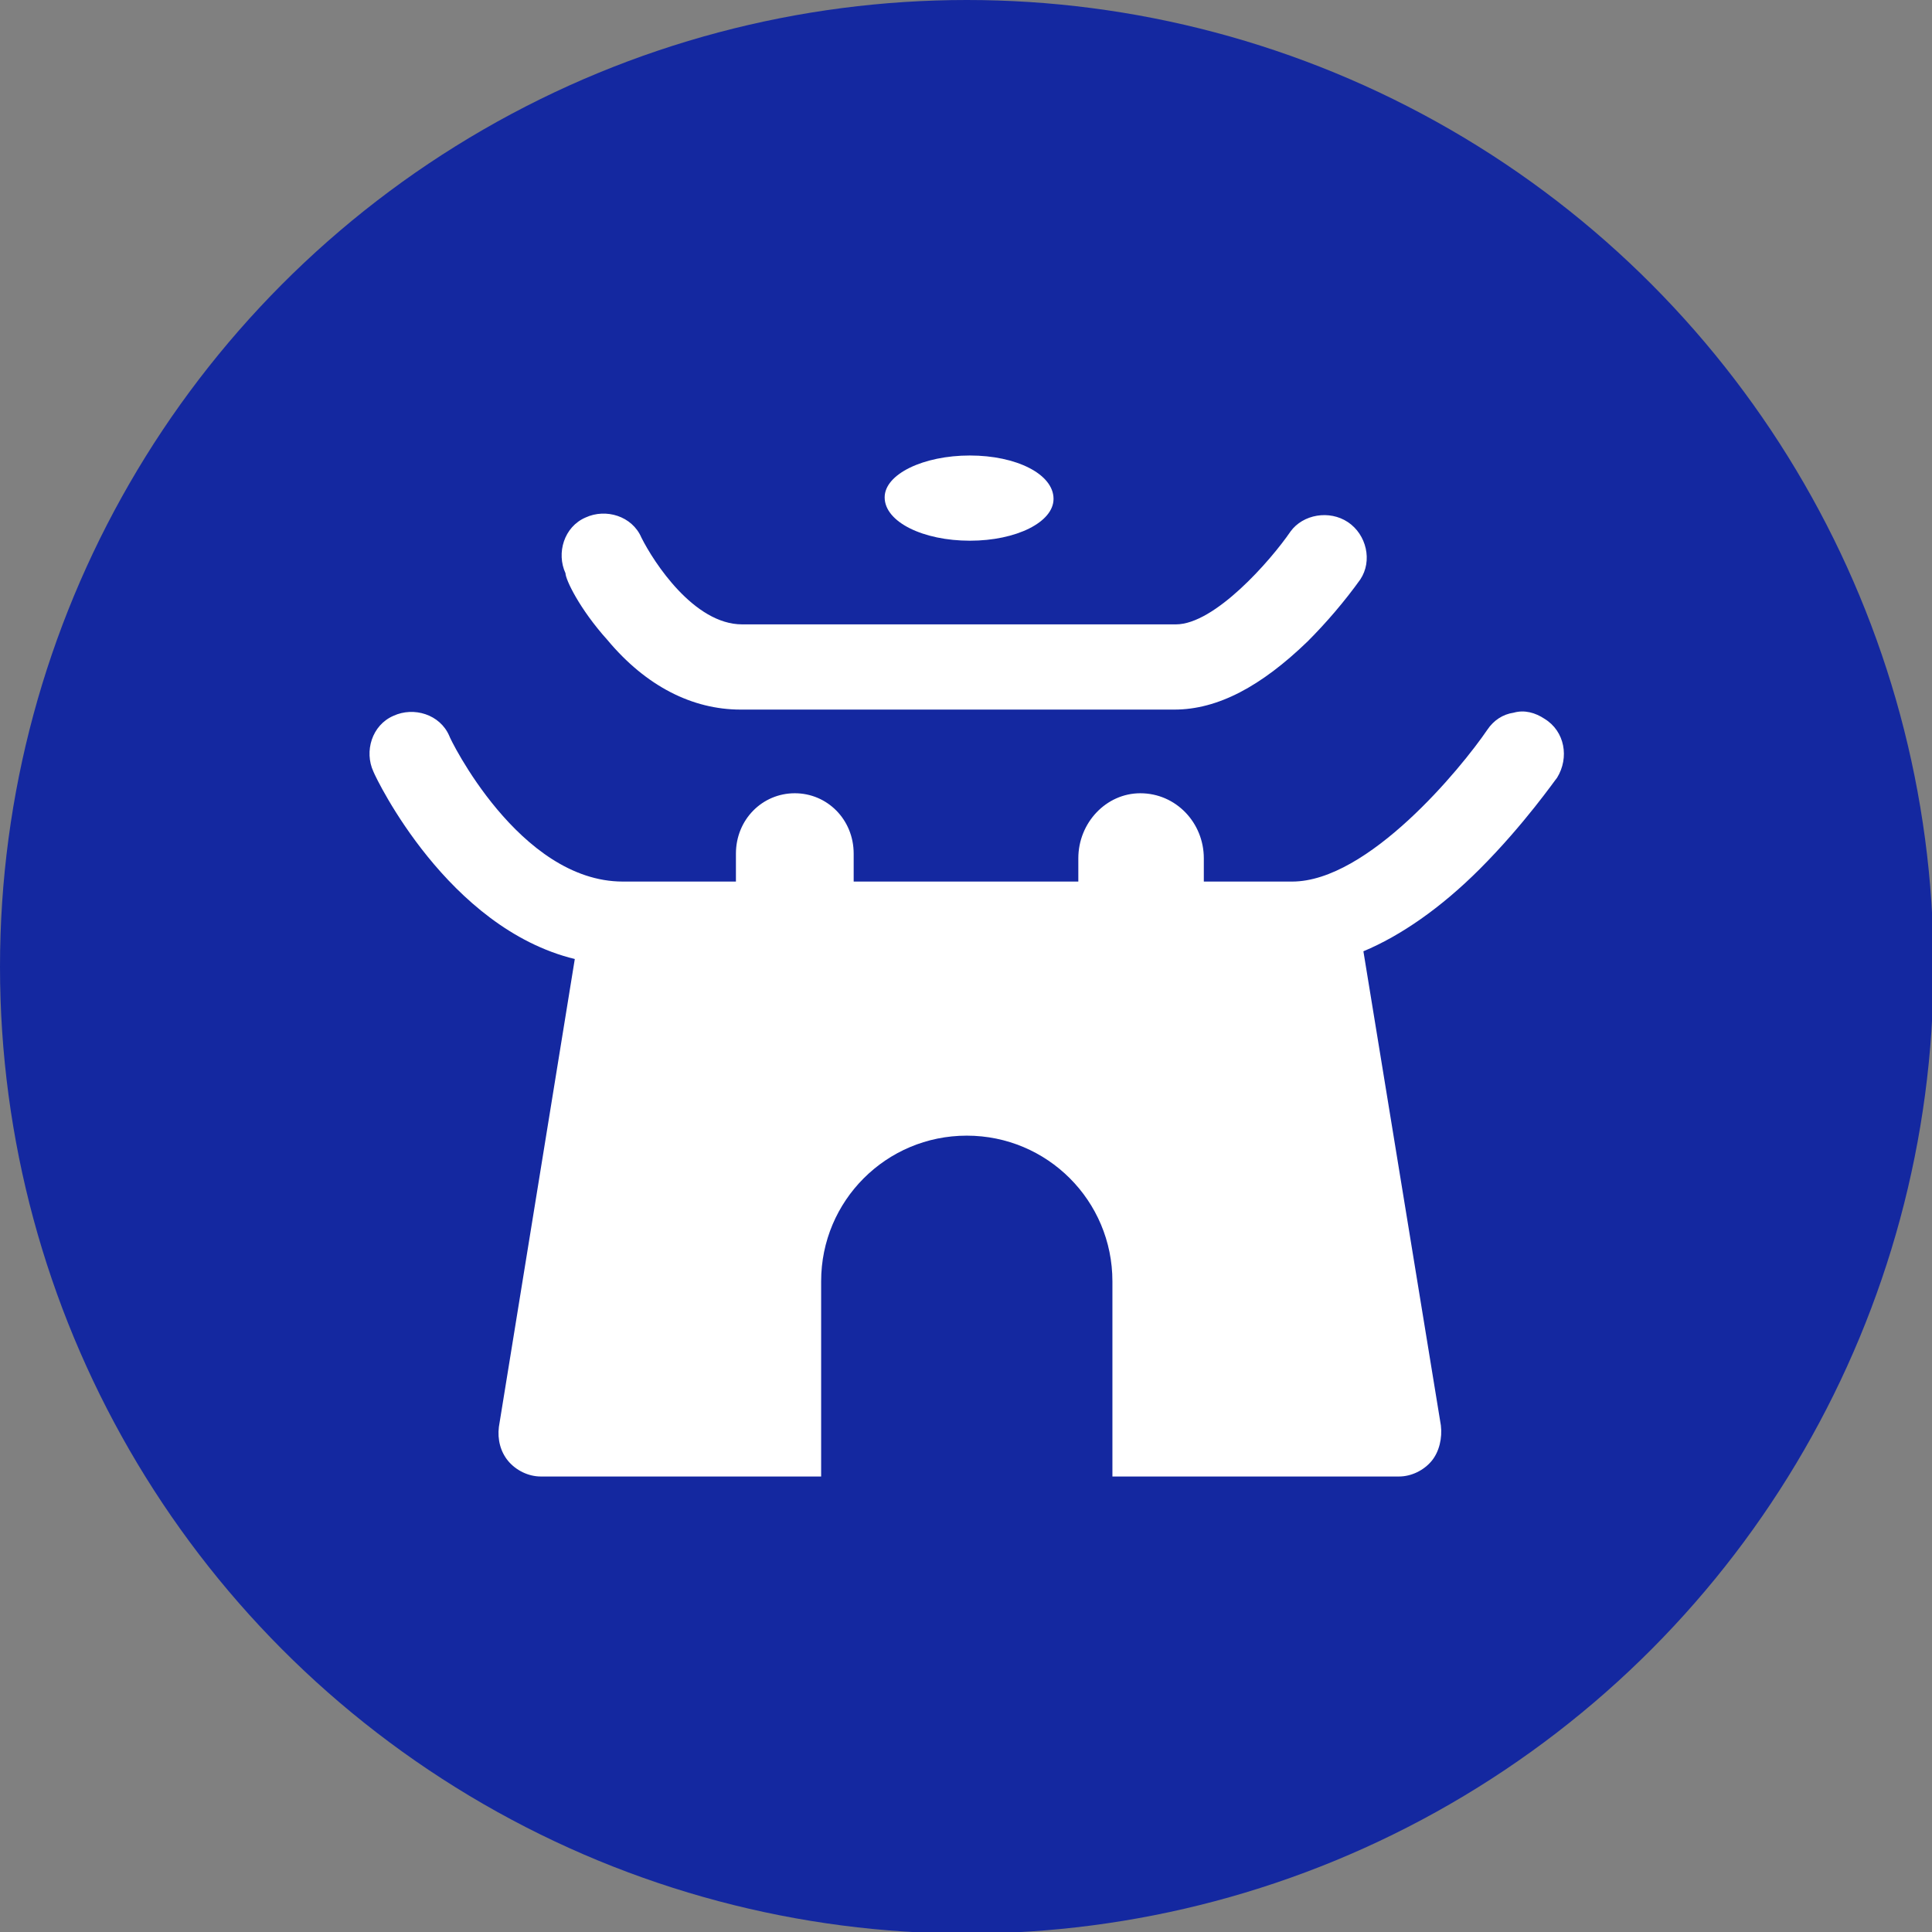
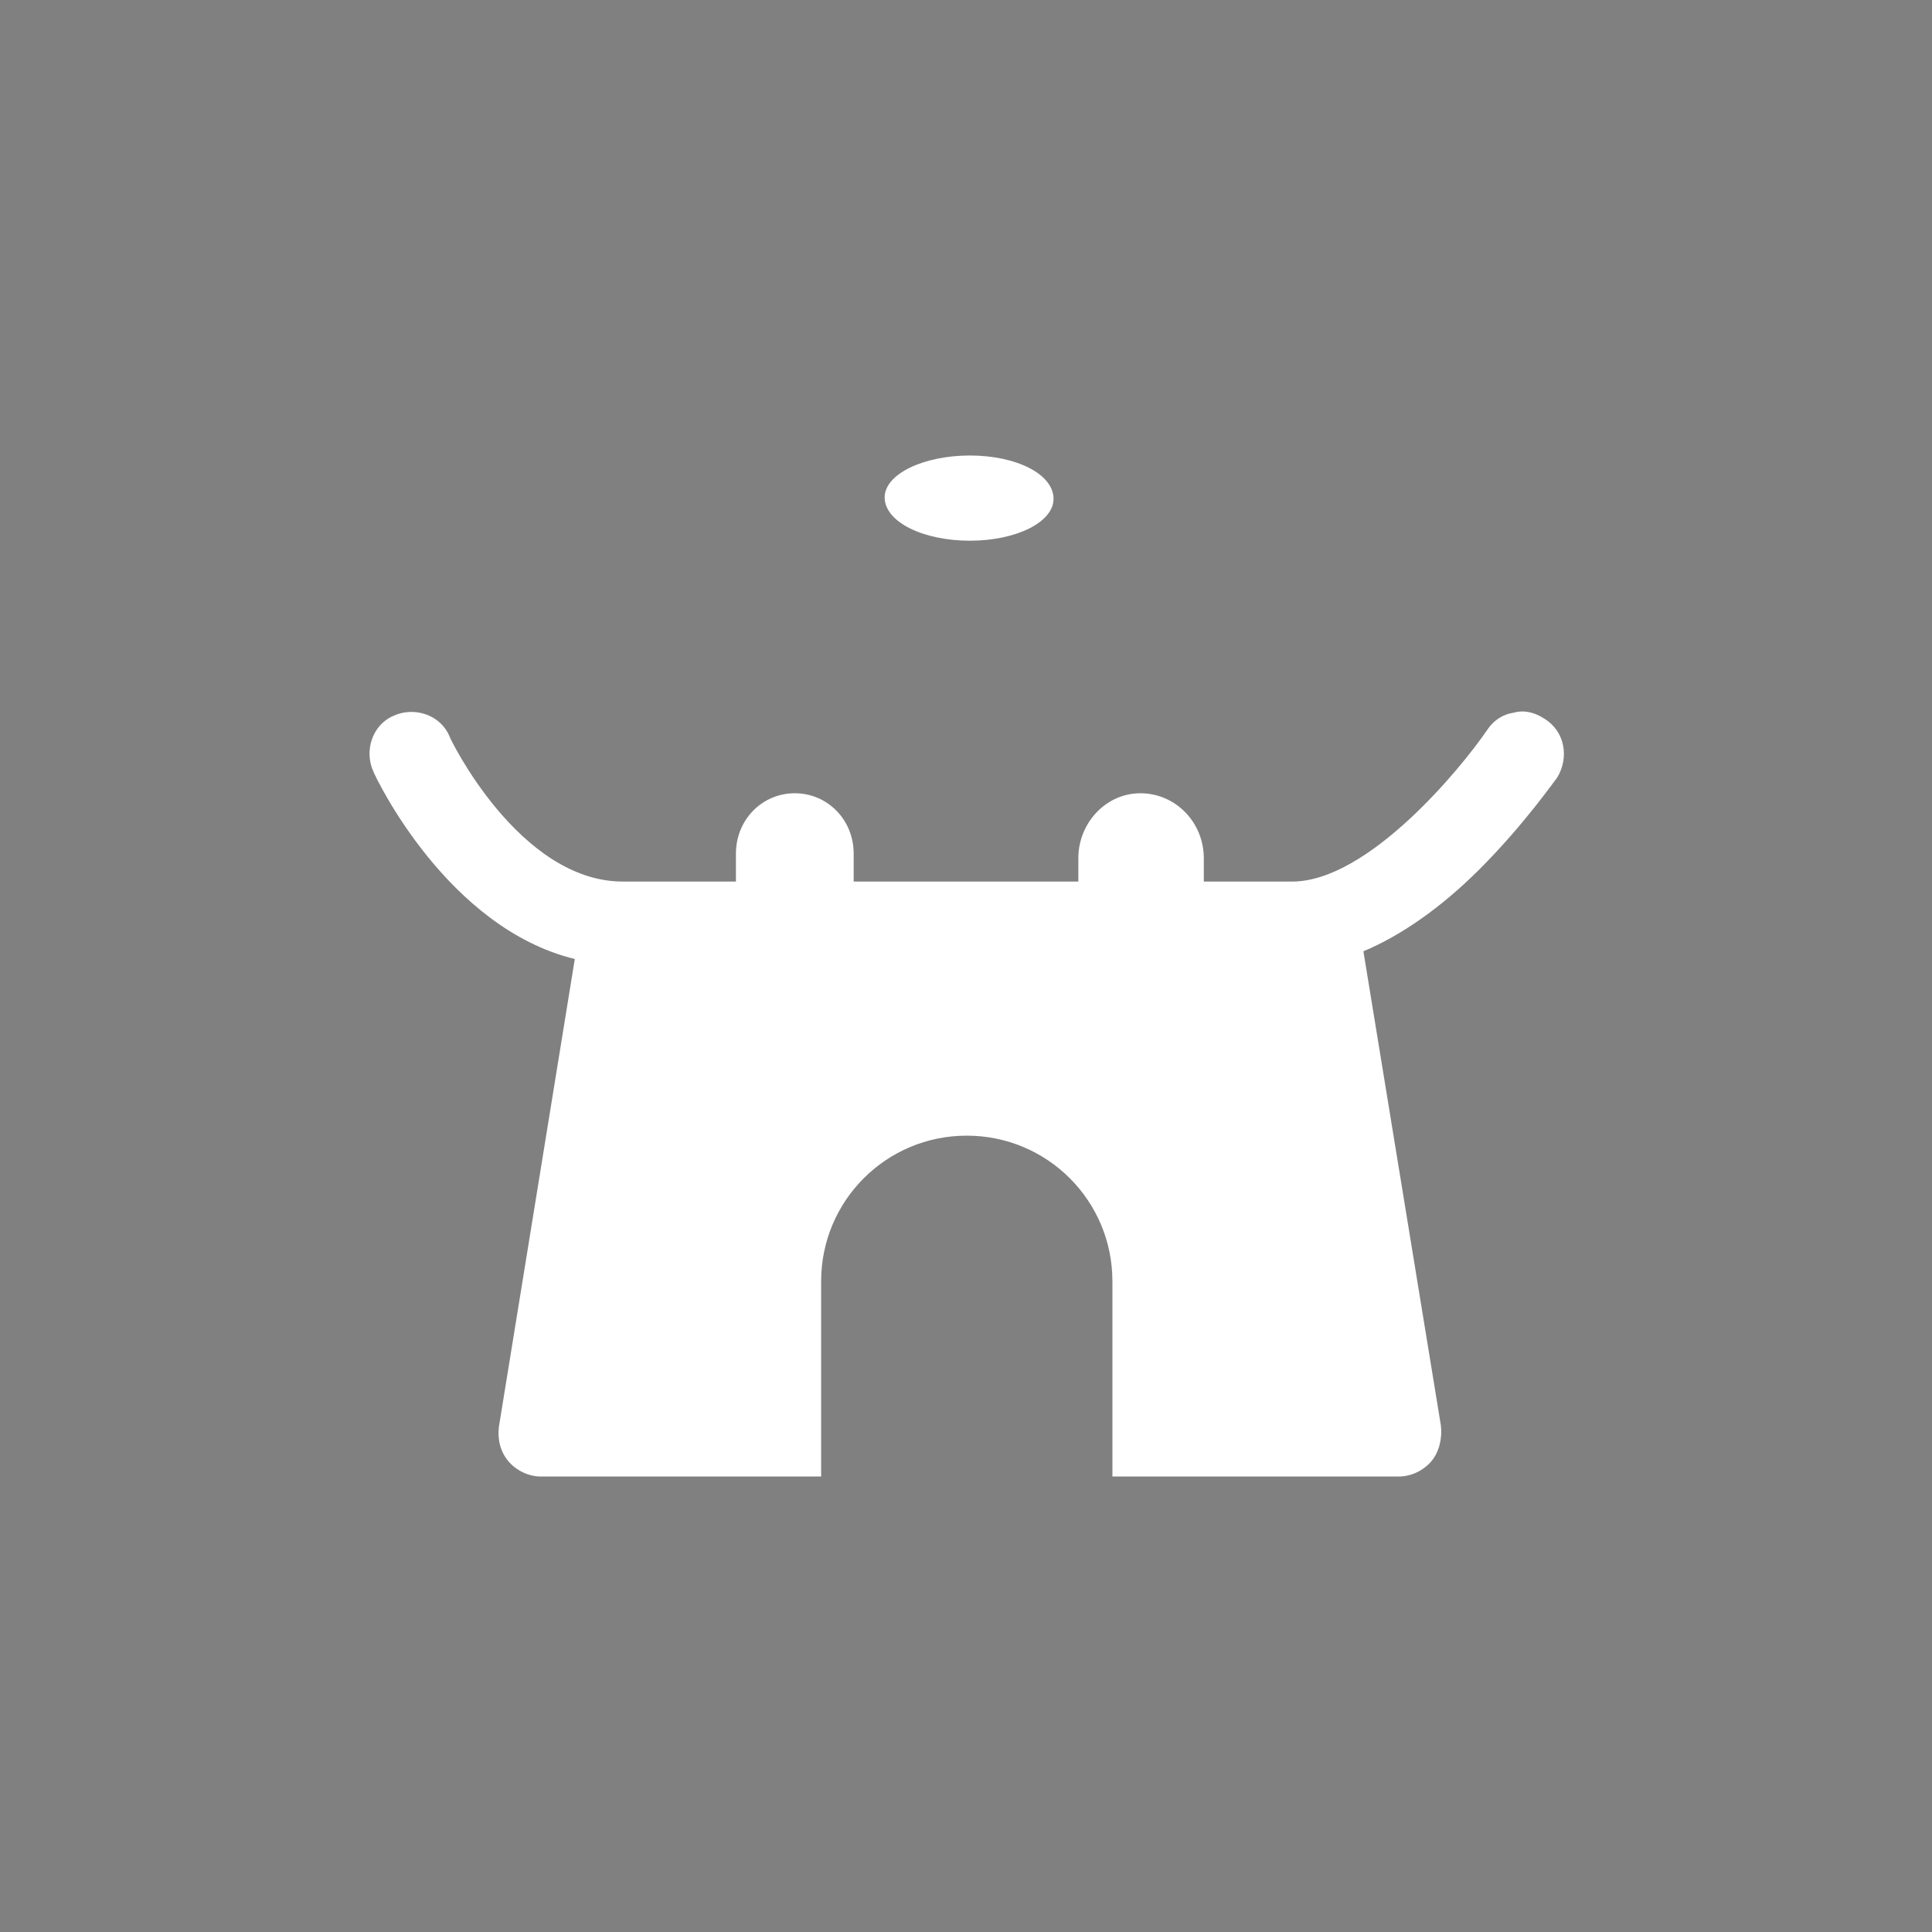
<svg xmlns="http://www.w3.org/2000/svg" version="1.1" id="图层_1" x="0px" y="0px" viewBox="0 0 124.7 124.7" style="enable-background:new 0 0 124.7 124.7;" xml:space="preserve">
  <rect x="0" y="0" width="124.7" height="124.7" fill="#808080" stroke="none" />
  <style type="text/css">
	.st0{fill:#1428A0;}
	.st1{fill:#FFFFFF;}
</style>
-   <circle class="st0" cx="62.4" cy="62.4" r="62.4" />
  <g>
    <path class="st1" d="M57.1,32.1c0-1.5,2.5-2.7,5.5-2.7c3,0,5.4,1.2,5.4,2.8c0,1.5-2.4,2.7-5.4,2.7C59.6,34.9,57.1,33.7,57.1,32.1   L57.1,32.1z M57.1,32.1" />
    <g>
-       <path class="st1" d="M39.2,41.3c2.5,3,5.5,4.5,8.6,4.5h28c2.8,0,5.6-1.5,8.6-4.4c1.2-1.2,2.4-2.6,3.4-4c0.8-1.2,0.4-2.9-0.8-3.7    c-1.2-0.8-2.9-0.5-3.7,0.6c-1.3,1.9-4.9,6-7.4,6h-28c-3.1,0-5.7-4-6.5-5.6c-0.6-1.4-2.3-1.9-3.6-1.3c-1.4,0.6-1.9,2.3-1.3,3.6    C36.5,37.4,37.4,39.3,39.2,41.3L39.2,41.3z M39.2,41.3" />
      <path class="st1" d="M99.7,46.4c-0.6-0.4-1.3-0.6-2-0.4c-0.7,0.1-1.3,0.5-1.7,1.1c-1.7,2.5-7.7,9.8-12.6,9.8h-5.7v-1.5    c0-2.3-1.8-4.2-4.1-4.2c-2.2,0-4,1.9-4,4.2v1.5H55.1v-1.8c0-2.2-1.7-3.9-3.8-3.9c-2.1,0-3.8,1.7-3.8,3.9v1.8h-7.3    c-6.7,0-11.2-9.3-11.2-9.4c-0.6-1.4-2.3-1.9-3.6-1.3c-1.4,0.6-1.9,2.3-1.3,3.6c0.2,0.5,4.8,10.1,13,12.1l-4.9,30.2    c-0.1,0.8,0.1,1.6,0.6,2.2c0.5,0.6,1.3,1,2.1,1H53V82.7c0-5.2,4.2-9.4,9.4-9.4s9.4,4.2,9.4,9.4v12.6h18.5c0.8,0,1.6-0.4,2.1-1    c0.5-0.6,0.7-1.5,0.6-2.3l-5-30.6c2.4-1,5-2.8,7.5-5.3c2.9-2.9,4.9-5.8,5-5.9C101.3,48.9,101,47.2,99.7,46.4L99.7,46.4z     M99.7,46.4" />
    </g>
  </g>
</svg>